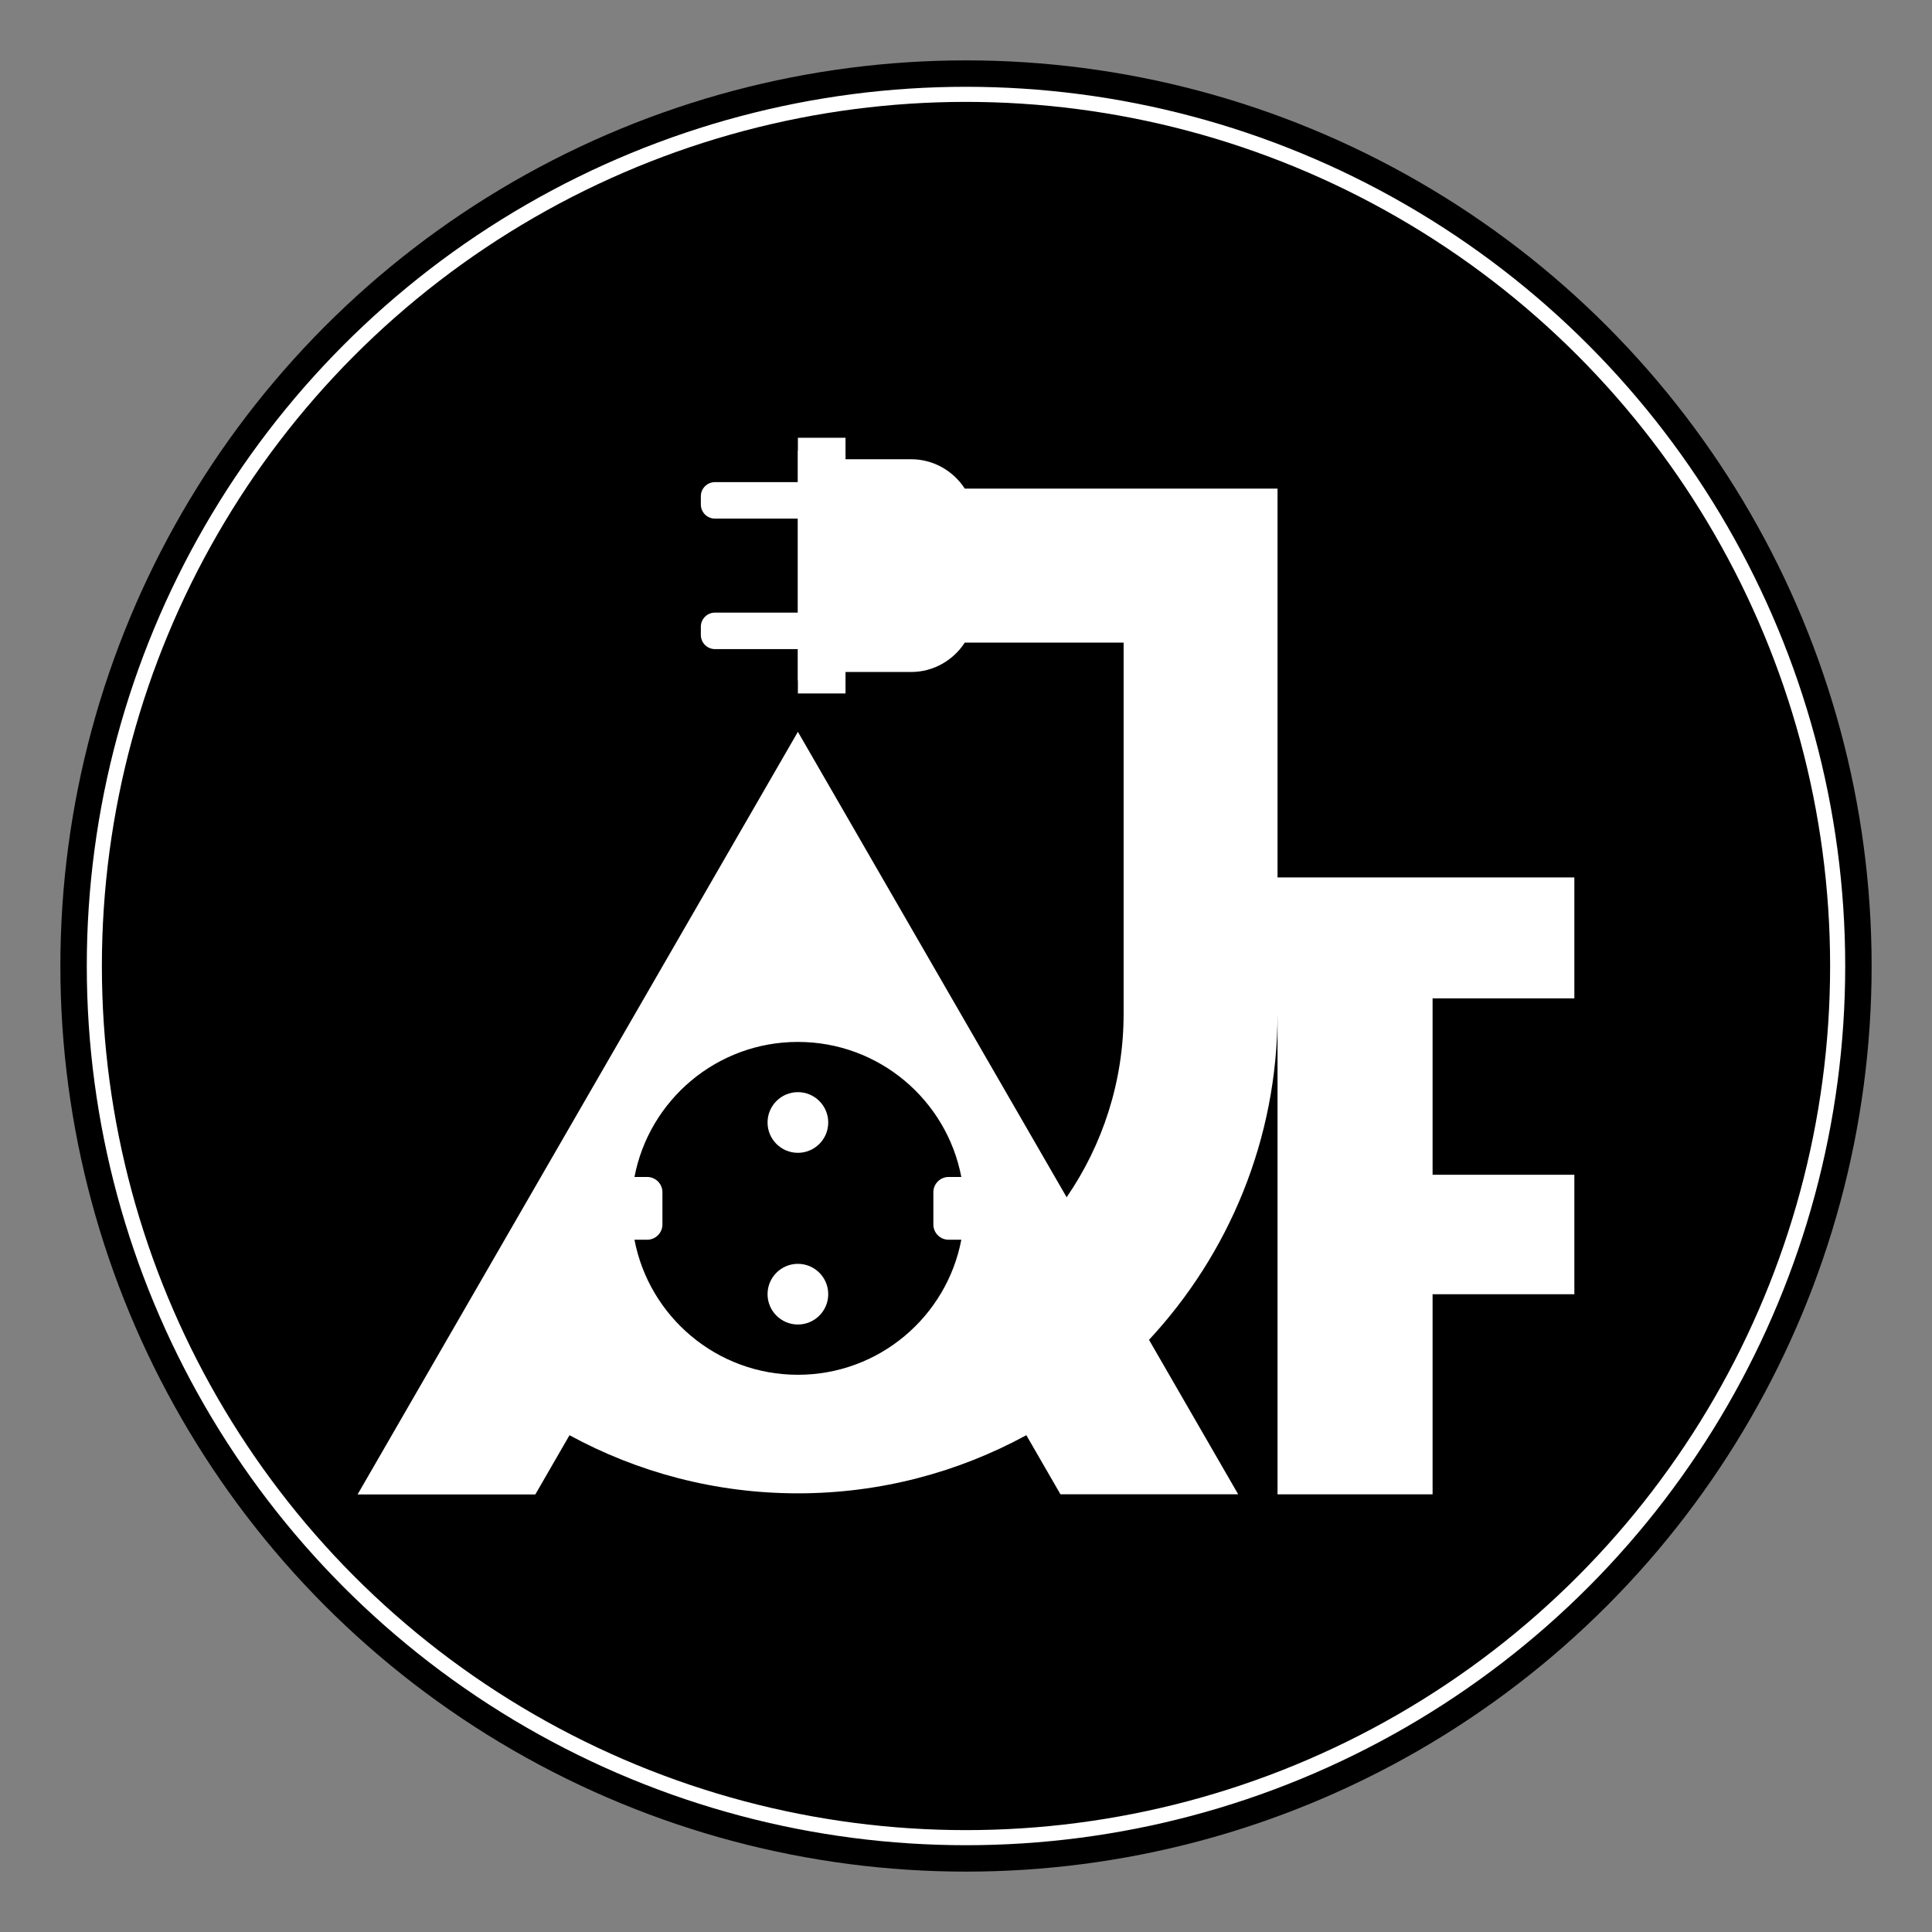
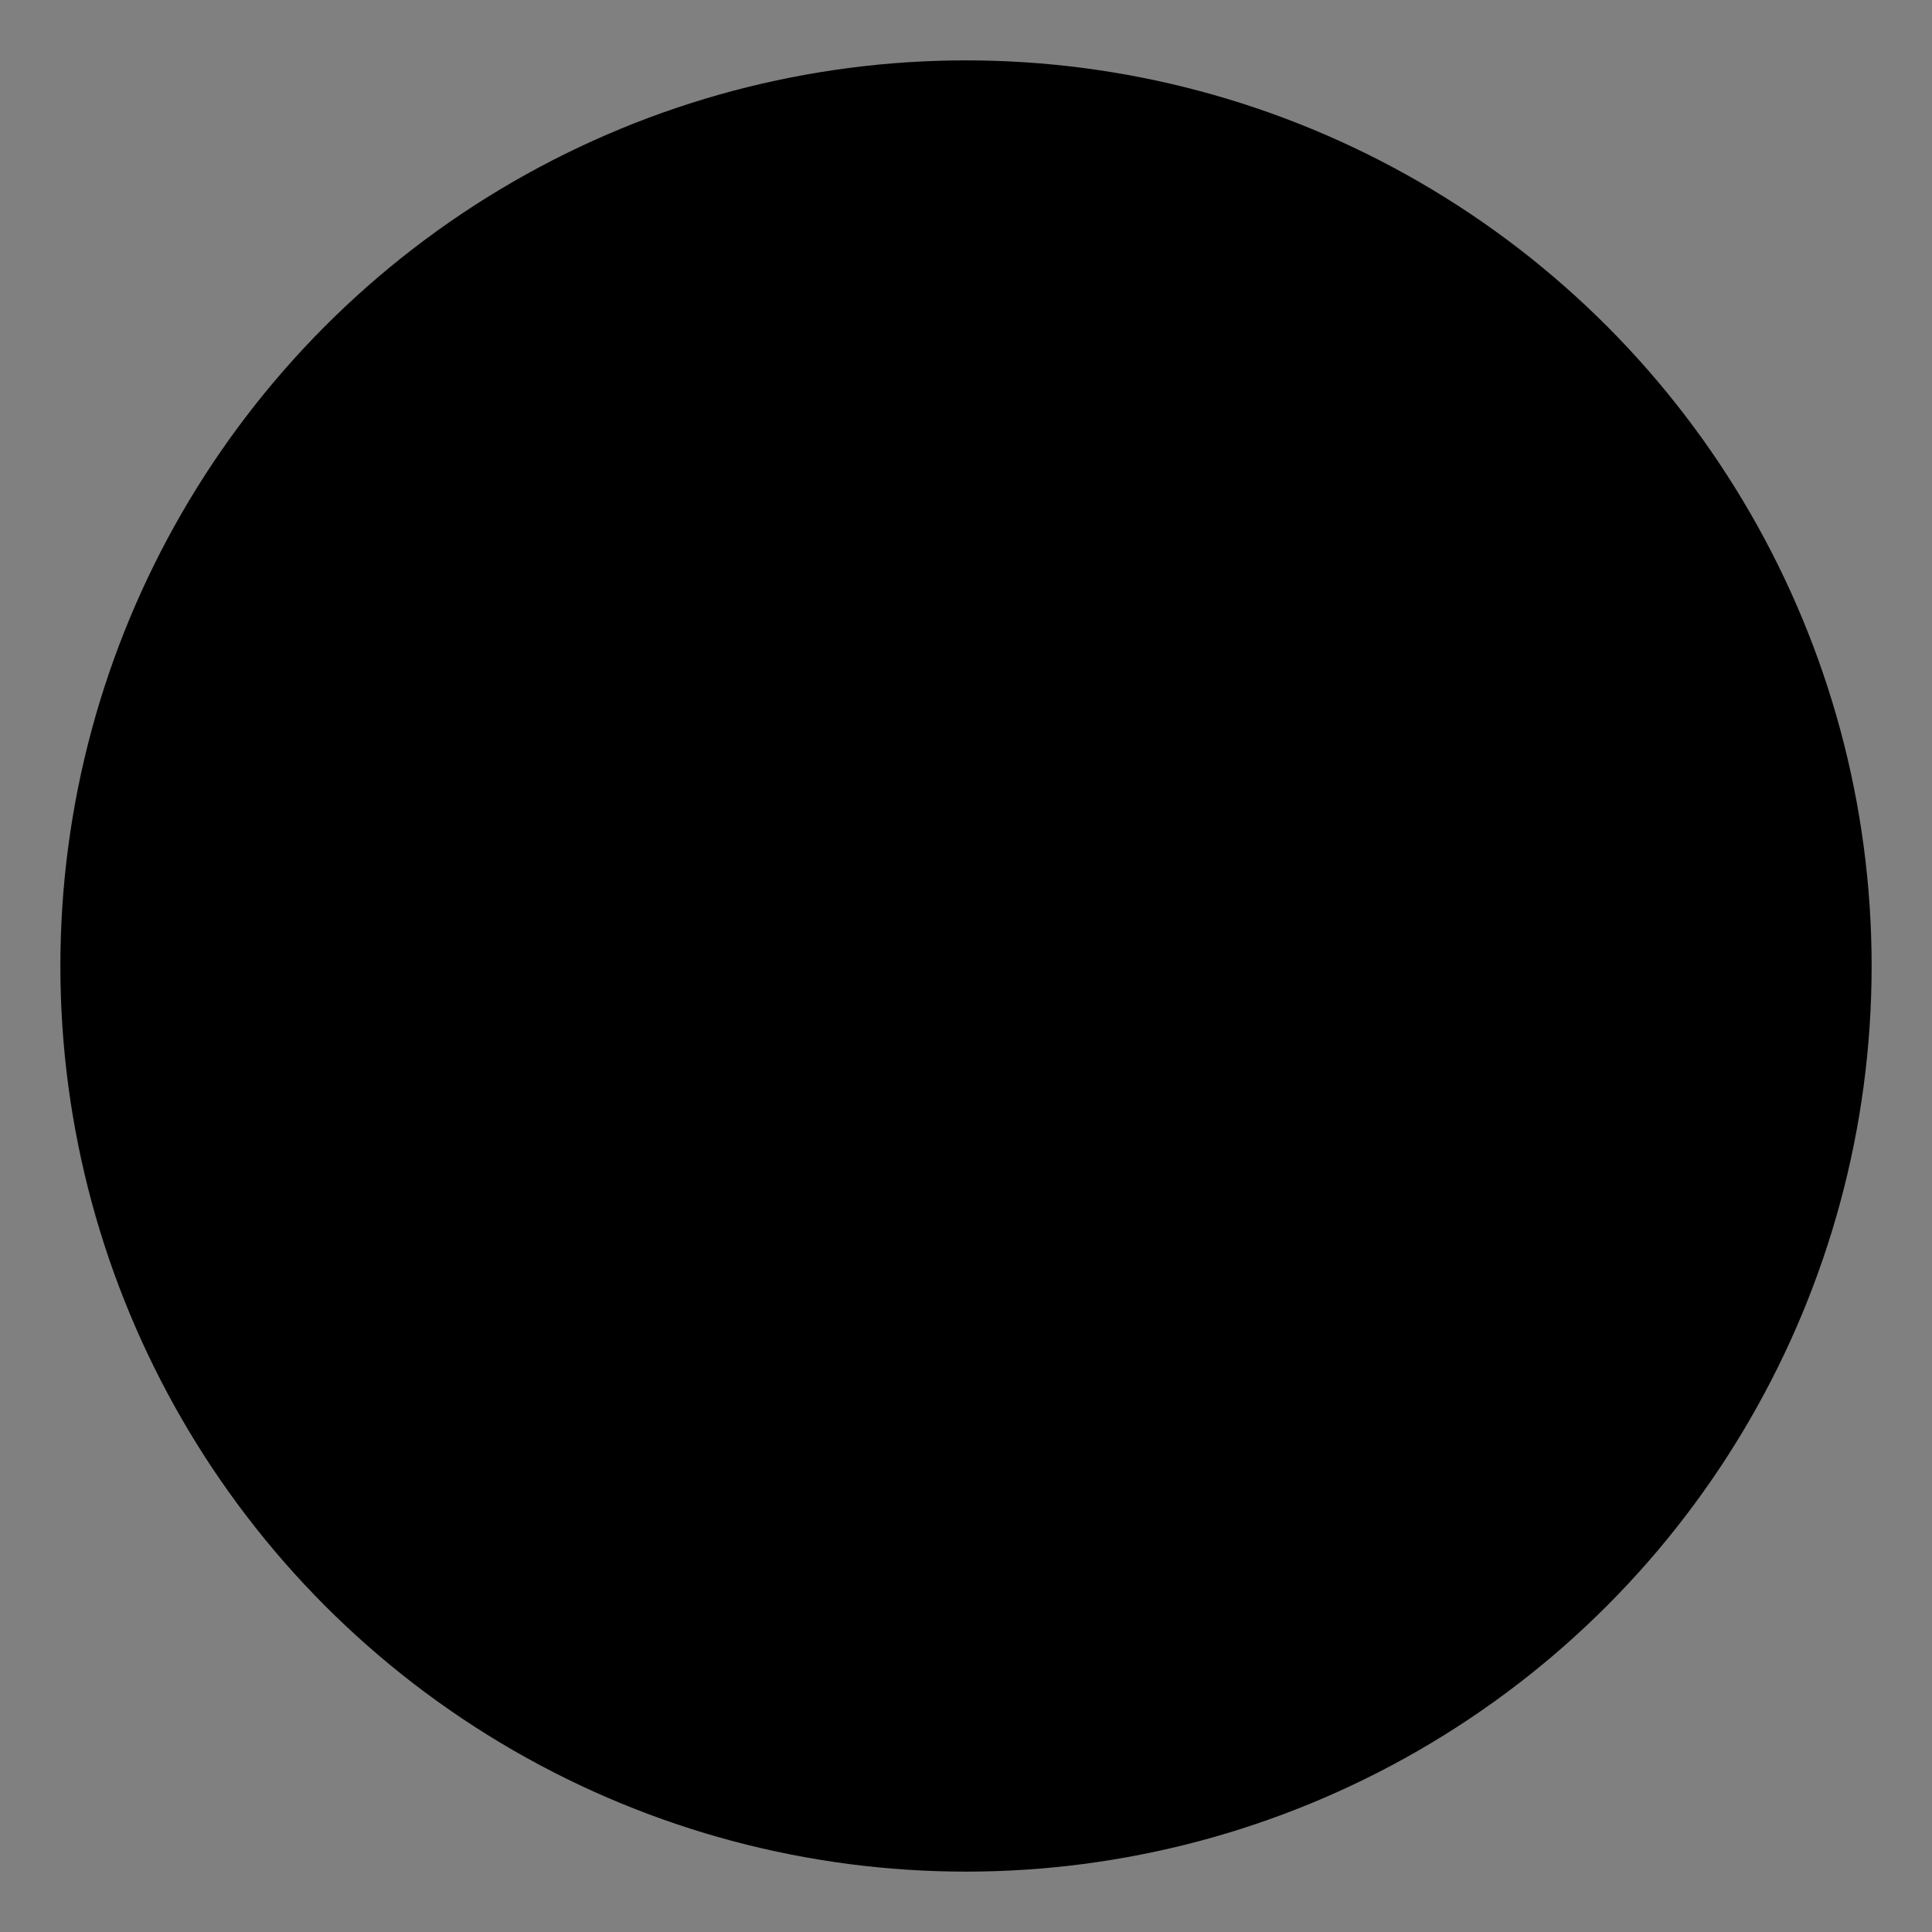
<svg xmlns="http://www.w3.org/2000/svg" id="Capa_1" viewBox="0 0 512 512">
  <rect x="0" y="0" width="512" height="512" fill="#808080" stroke="none" />
  <defs>
    <style>.cls-1{fill:none;stroke:#fff;stroke-miterlimit:10;stroke-width:4px;}.cls-2{fill:#fff;}</style>
  </defs>
  <circle cx="256" cy="256" r="240" />
-   <path class="cls-2" d="M211.45,305.51c4.44,0,8.04-3.6,8.04-8.04s-3.6-8.04-8.04-8.04-8.04,3.6-8.04,8.04c0,4.44,3.6,8.04,8.04,8.04Z" />
-   <path class="cls-2" d="M211.45,351.01c4.44,0,8.04-3.6,8.04-8.04s-3.6-8.04-8.04-8.04c-4.44,0-8.04,3.6-8.04,8.04,0,4.44,3.6,8.04,8.04,8.04Z" />
-   <path class="cls-2" d="M150.91,380.34c18.02,9.82,38.65,15.41,60.54,15.41s42.52-5.59,60.54-15.41l9.04,15.66h47.1l-23.63-40.93c21.11-22.71,34.06-53.1,34.06-86.41v127.35h41.09v-53.03h37.57v-31.66h-37.57v-46.75h37.57v-32.04h-78.66v-103.04h-82.88c-3.03-4.68-8.29-7.79-14.25-7.79h-17.36v-5.69h-12.62v3.28c-.02.15-.05.29-.05.45v8.03h-21.94c-2.05,0-3.73,1.68-3.73,3.73v2.21c0,2.05,1.68,3.73,3.73,3.73h21.94v24.91h-21.94c-2.05,0-3.73,1.68-3.73,3.73v2.21c0,2.05,1.68,3.73,3.73,3.73h21.94s0,6.07,0,6.07v1.96c0,.15.03.3.05.45v3.28h12.62v-5.69h17.36c5.96,0,11.22-3.11,14.25-7.79h42.09v98.37c0,18-5.58,34.75-15.1,48.62l-47.67-82.56-23.55-40.79-23.55,40.79-47.67,82.56-21.83,37.82-23.63,40.93h47.1l9.04-15.66ZM171.52,311.91h-3.38c3.89-20.38,21.8-35.79,43.31-35.79s39.42,15.41,43.31,35.79h-3.38c-2.21,0-4.03,1.81-4.03,4.03v8.57c0,2.22,1.81,4.03,4.03,4.03h3.38c-3.89,20.38-21.8,35.79-43.31,35.79s-39.42-15.41-43.31-35.79h3.38c2.21,0,4.03-1.81,4.03-4.03v-8.57c0-2.21-1.81-4.03-4.03-4.03Z" />
-   <circle class="cls-1" cx="256" cy="256" r="231" />
</svg>